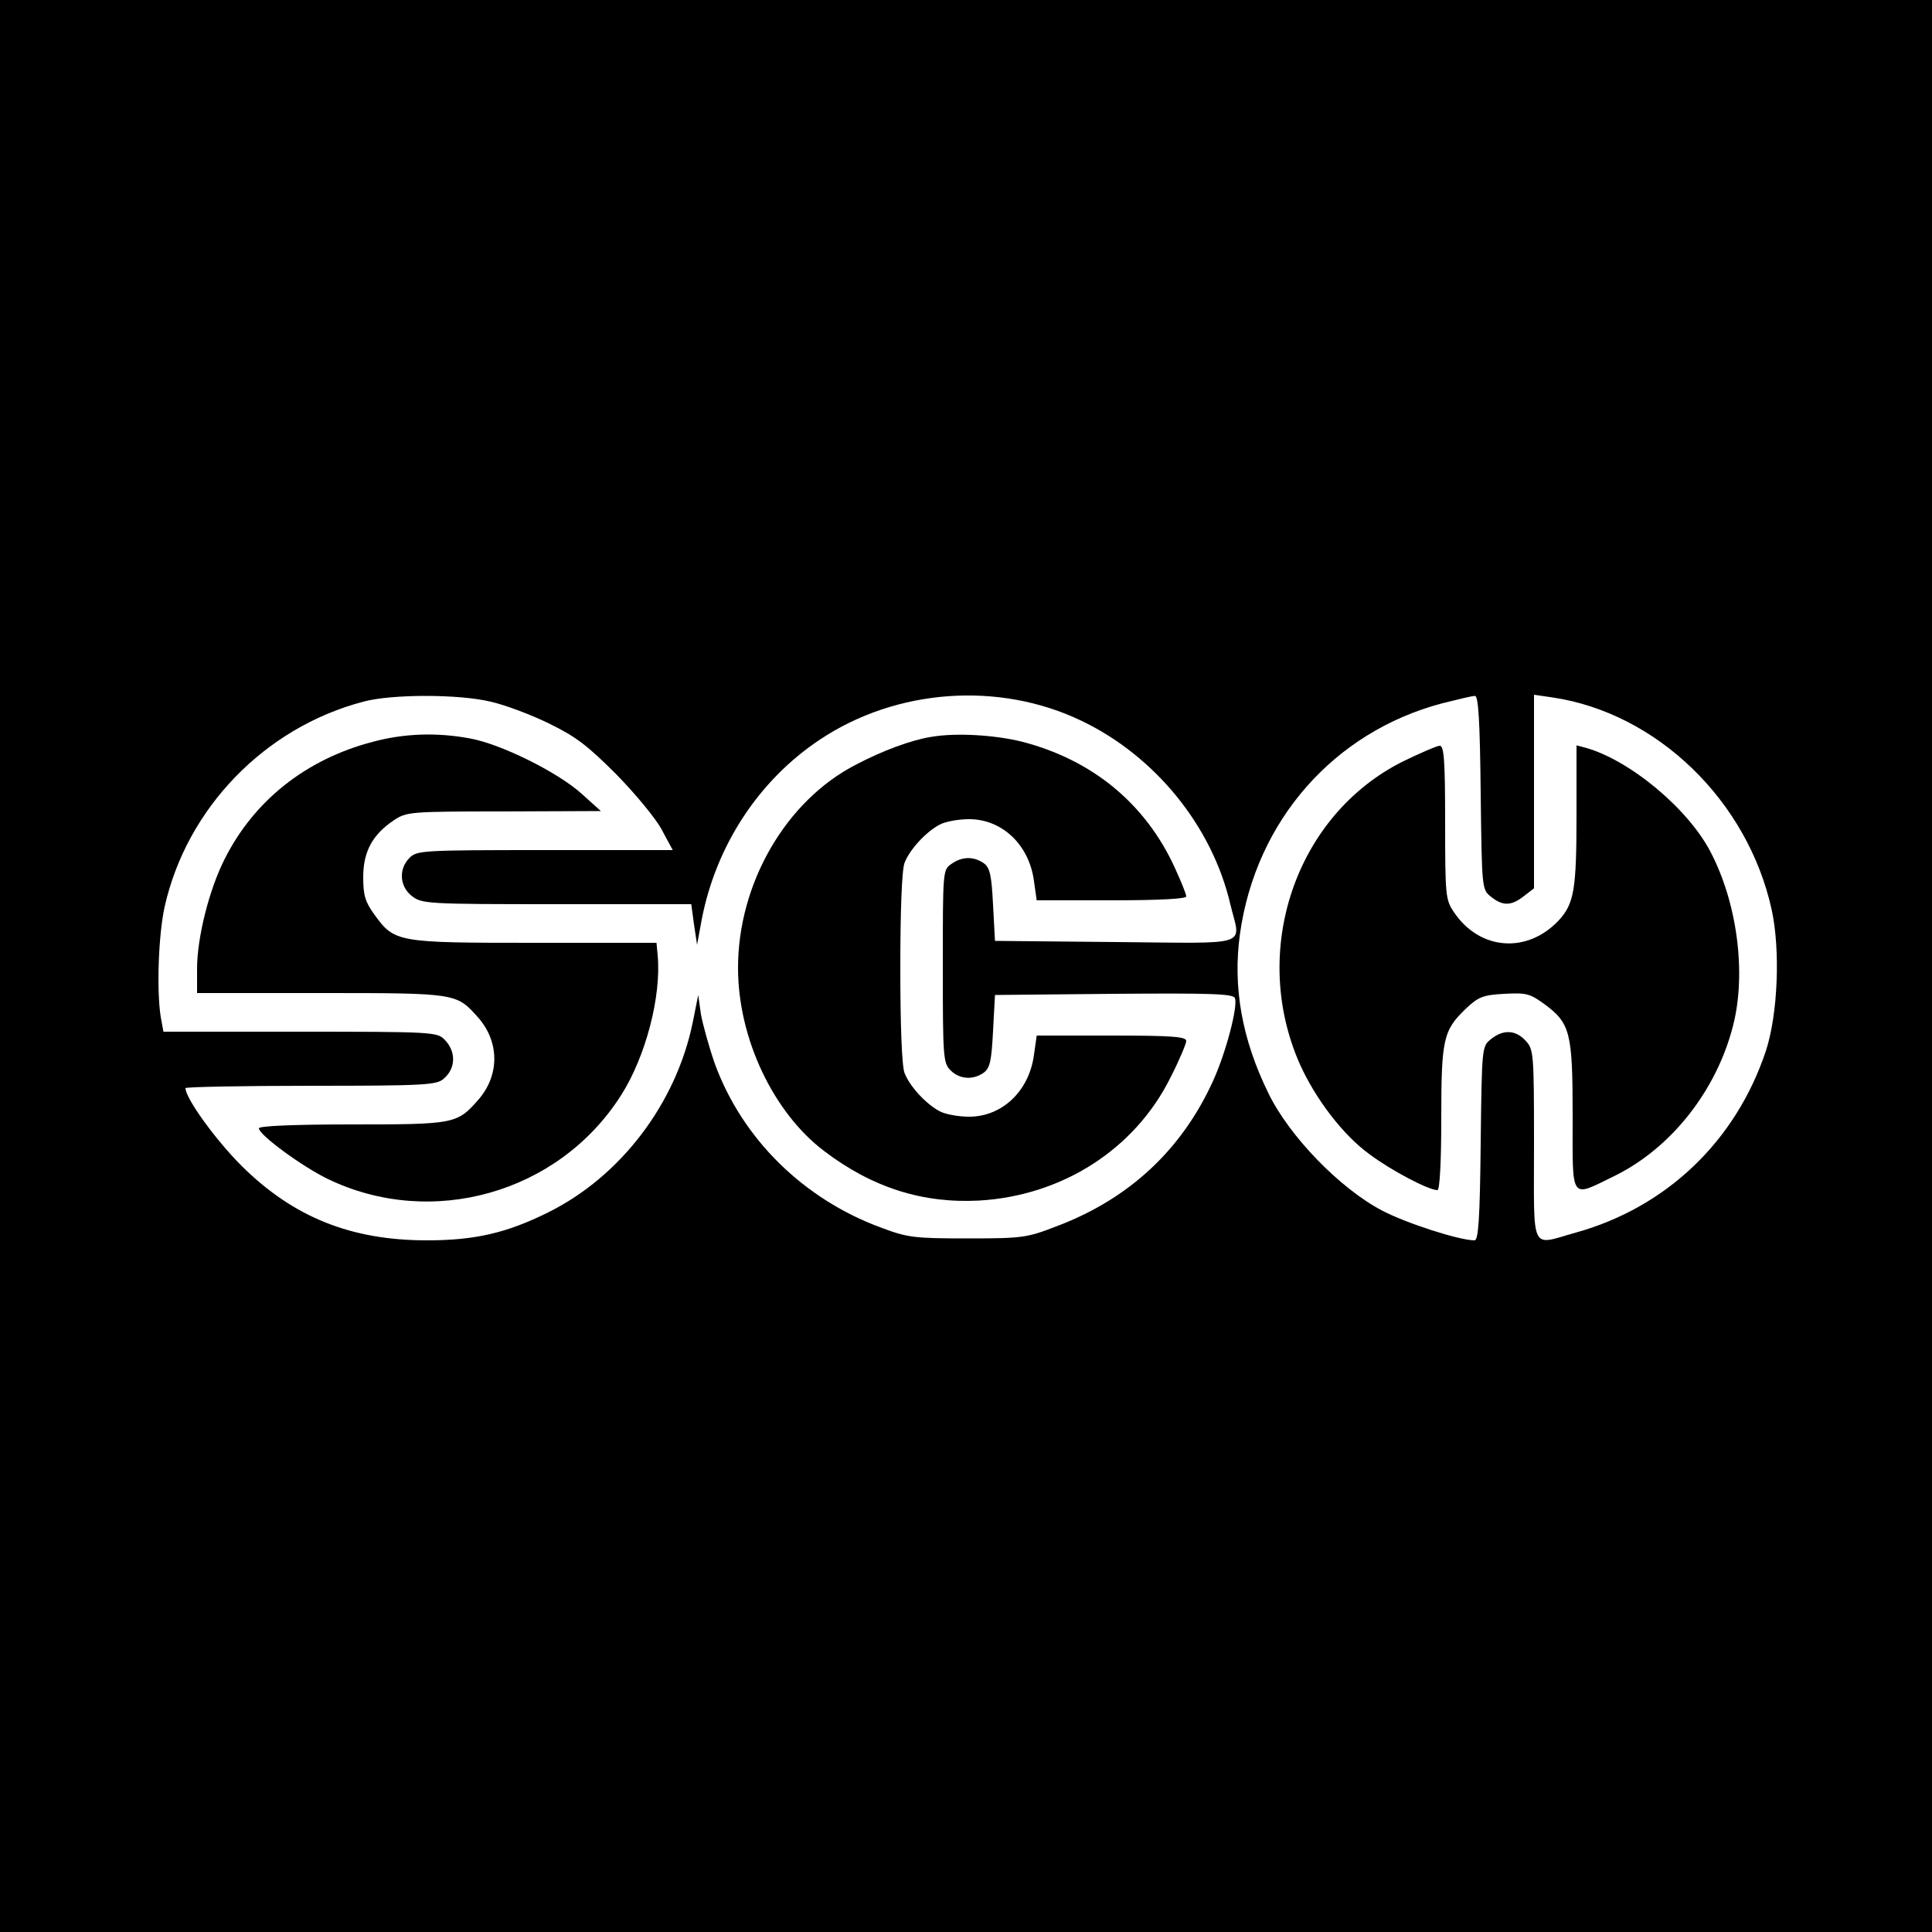
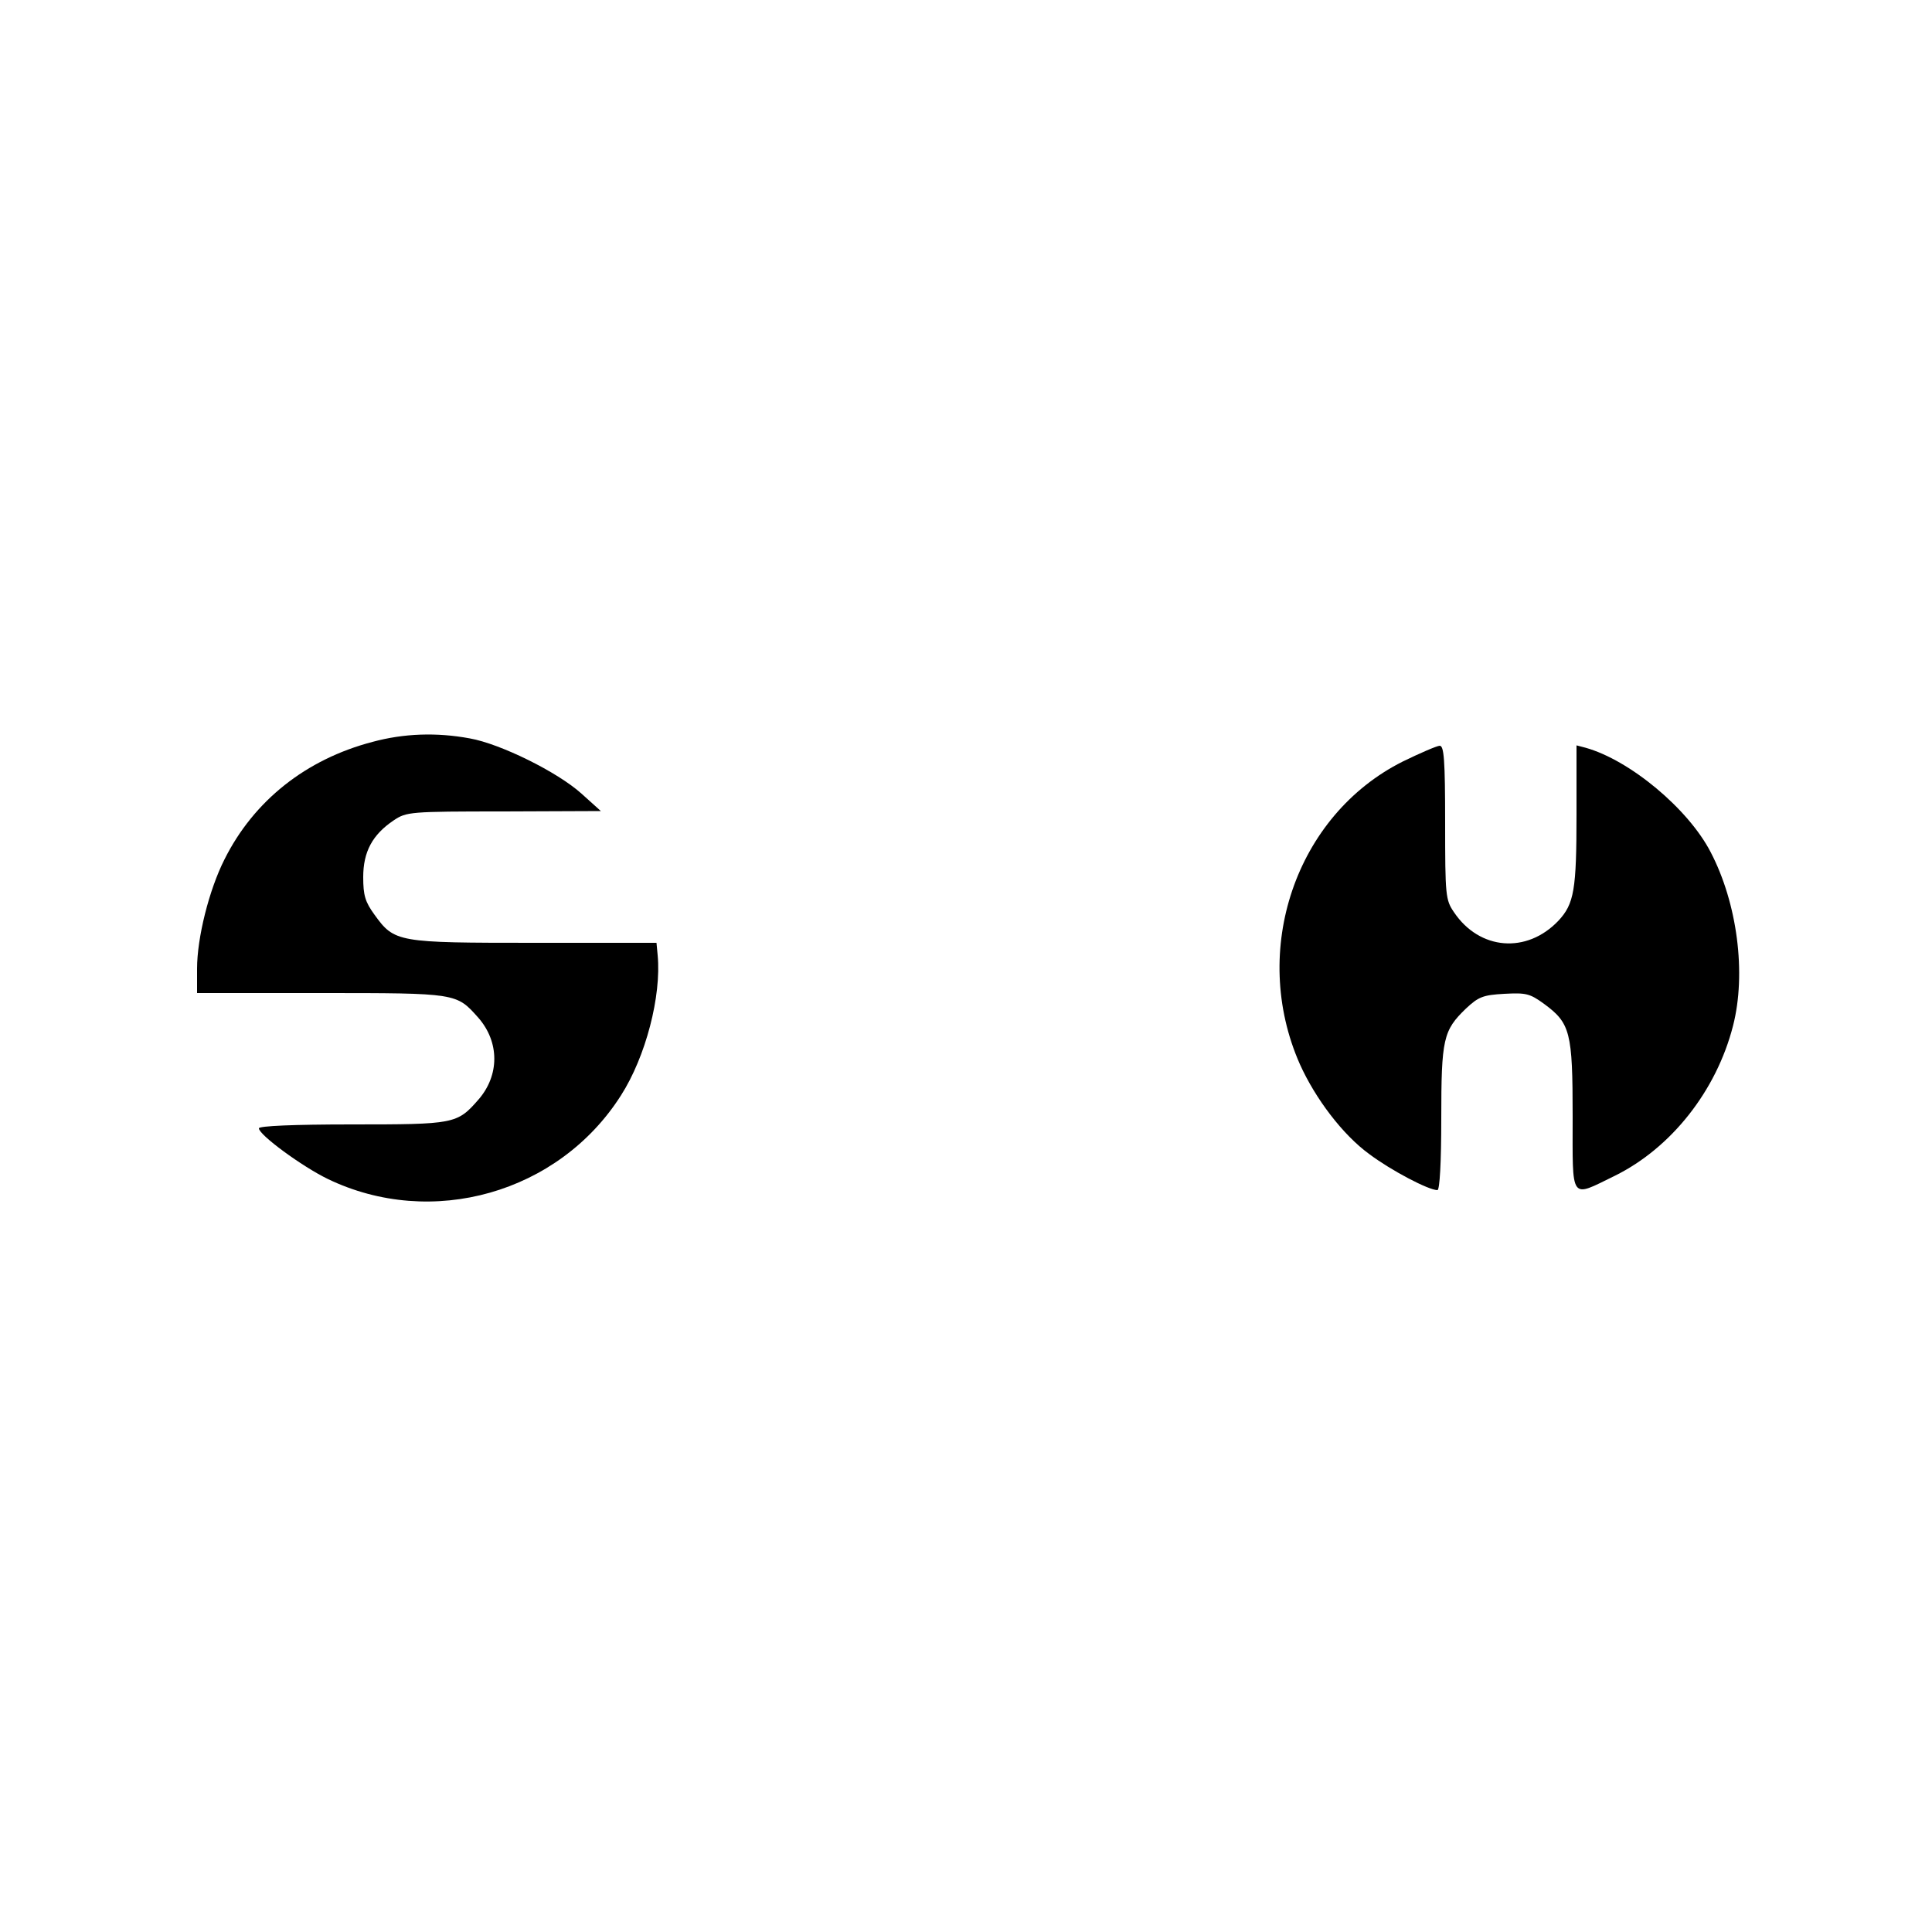
<svg xmlns="http://www.w3.org/2000/svg" version="1.0" width="500pt" height="500pt" viewBox="0 0 500 500" preserveAspectRatio="xMidYMid meet">
  <g transform="translate(0,500) scale(0.1,-0.1)" fill="#000000" stroke="none">
-     <path d="M0 2500 l0 -2500 2500 0 2500 0 0 2500 0 2500 -2500 0 -2500 0 0 -2500z m1270 684 c36 -8 103 -33 150 -56 70 -34 100 -57 175 -132 49 -50 103 -115 118 -144 l28 -52 -330 0 c-318 0 -332 -1 -351 -20 -29 -29 -26 -74 6 -99 26 -20 38 -21 375 -21 l348 0 7 -52 8 -53 12 65 c37 192 148 361 306 466 198 132 463 151 676 49 191 -91 339 -273 386 -475 27 -112 60 -101 -296 -98 l-313 3 -5 93 c-4 78 -8 96 -24 108 -26 18 -56 18 -84 -2 -22 -15 -22 -18 -22 -265 0 -236 1 -250 20 -269 23 -23 58 -26 86 -6 16 12 20 30 24 108 l5 93 308 3 c254 2 308 0 313 -11 8 -22 -23 -140 -56 -213 -81 -179 -217 -306 -404 -377 -78 -30 -87 -32 -231 -32 -139 0 -156 2 -225 28 -201 74 -359 230 -430 424 -15 43 -31 101 -36 128 l-7 50 -14 -70 c-43 -211 -187 -400 -375 -493 -107 -53 -189 -72 -313 -72 -197 0 -346 60 -480 193 -68 68 -145 175 -145 201 0 3 146 6 324 6 294 0 326 2 344 18 32 27 33 71 2 102 -19 19 -33 20 -374 20 l-353 0 -7 38 c-11 69 -6 212 10 285 57 255 259 464 514 531 73 20 248 20 330 0z m2562 -235 c3 -250 3 -251 27 -270 30 -24 52 -24 85 2 l26 20 0 251 0 250 48 -7 c270 -40 505 -267 567 -549 23 -105 16 -272 -15 -366 -78 -234 -258 -405 -492 -470 -119 -33 -108 -57 -108 227 0 240 -1 247 -22 270 -26 28 -58 29 -89 4 -24 -19 -24 -20 -27 -270 -2 -197 -6 -251 -16 -251 -39 0 -176 44 -239 77 -109 57 -240 192 -294 303 -69 140 -93 276 -74 413 41 293 243 523 524 597 40 10 77 19 84 19 9 1 13 -63 15 -250z" />
    <path d="M964 3080 c-172 -45 -307 -152 -383 -304 -40 -79 -71 -203 -71 -283 l0 -63 320 0 c354 0 351 0 408 -64 55 -63 55 -149 0 -212 -55 -63 -62 -64 -328 -64 -151 0 -240 -4 -240 -10 0 -17 112 -99 178 -131 269 -130 598 -37 759 216 64 100 105 257 95 363 l-3 32 -316 0 c-355 0 -362 1 -414 73 -24 33 -29 50 -29 97 0 66 24 110 79 147 33 22 41 23 285 23 l251 1 -50 45 c-62 56 -210 129 -289 143 -86 16 -171 13 -252 -9z" />
-     <path d="M2410 3093 c-51 -8 -127 -36 -195 -72 -181 -93 -305 -307 -305 -526 0 -182 91 -374 223 -474 125 -95 256 -136 402 -128 215 13 402 133 494 318 23 45 41 88 41 95 0 11 -35 14 -194 14 l-193 0 -7 -49 c-12 -94 -82 -161 -168 -161 -27 0 -61 6 -76 14 -36 19 -78 65 -91 99 -7 17 -11 124 -11 272 0 148 4 255 11 272 13 34 55 80 91 99 15 8 49 14 76 14 86 0 156 -67 168 -161 l7 -49 193 0 c126 0 194 4 194 10 0 6 -13 38 -29 73 -76 167 -214 281 -398 328 -70 17 -169 23 -233 12z" />
    <path d="M3630 3029 c-277 -139 -396 -489 -266 -783 40 -89 111 -183 180 -233 56 -42 153 -93 176 -93 6 0 10 72 10 185 0 207 5 228 64 285 32 30 44 35 99 38 56 3 66 1 103 -26 68 -50 74 -73 74 -291 0 -222 -8 -211 109 -154 146 72 263 220 306 388 35 136 11 318 -58 450 -58 112 -209 238 -324 270 l-23 6 0 -178 c0 -196 -6 -232 -47 -276 -82 -86 -204 -76 -270 22 -22 32 -23 43 -23 232 0 163 -3 199 -14 199 -7 0 -51 -19 -96 -41z" />
  </g>
</svg>